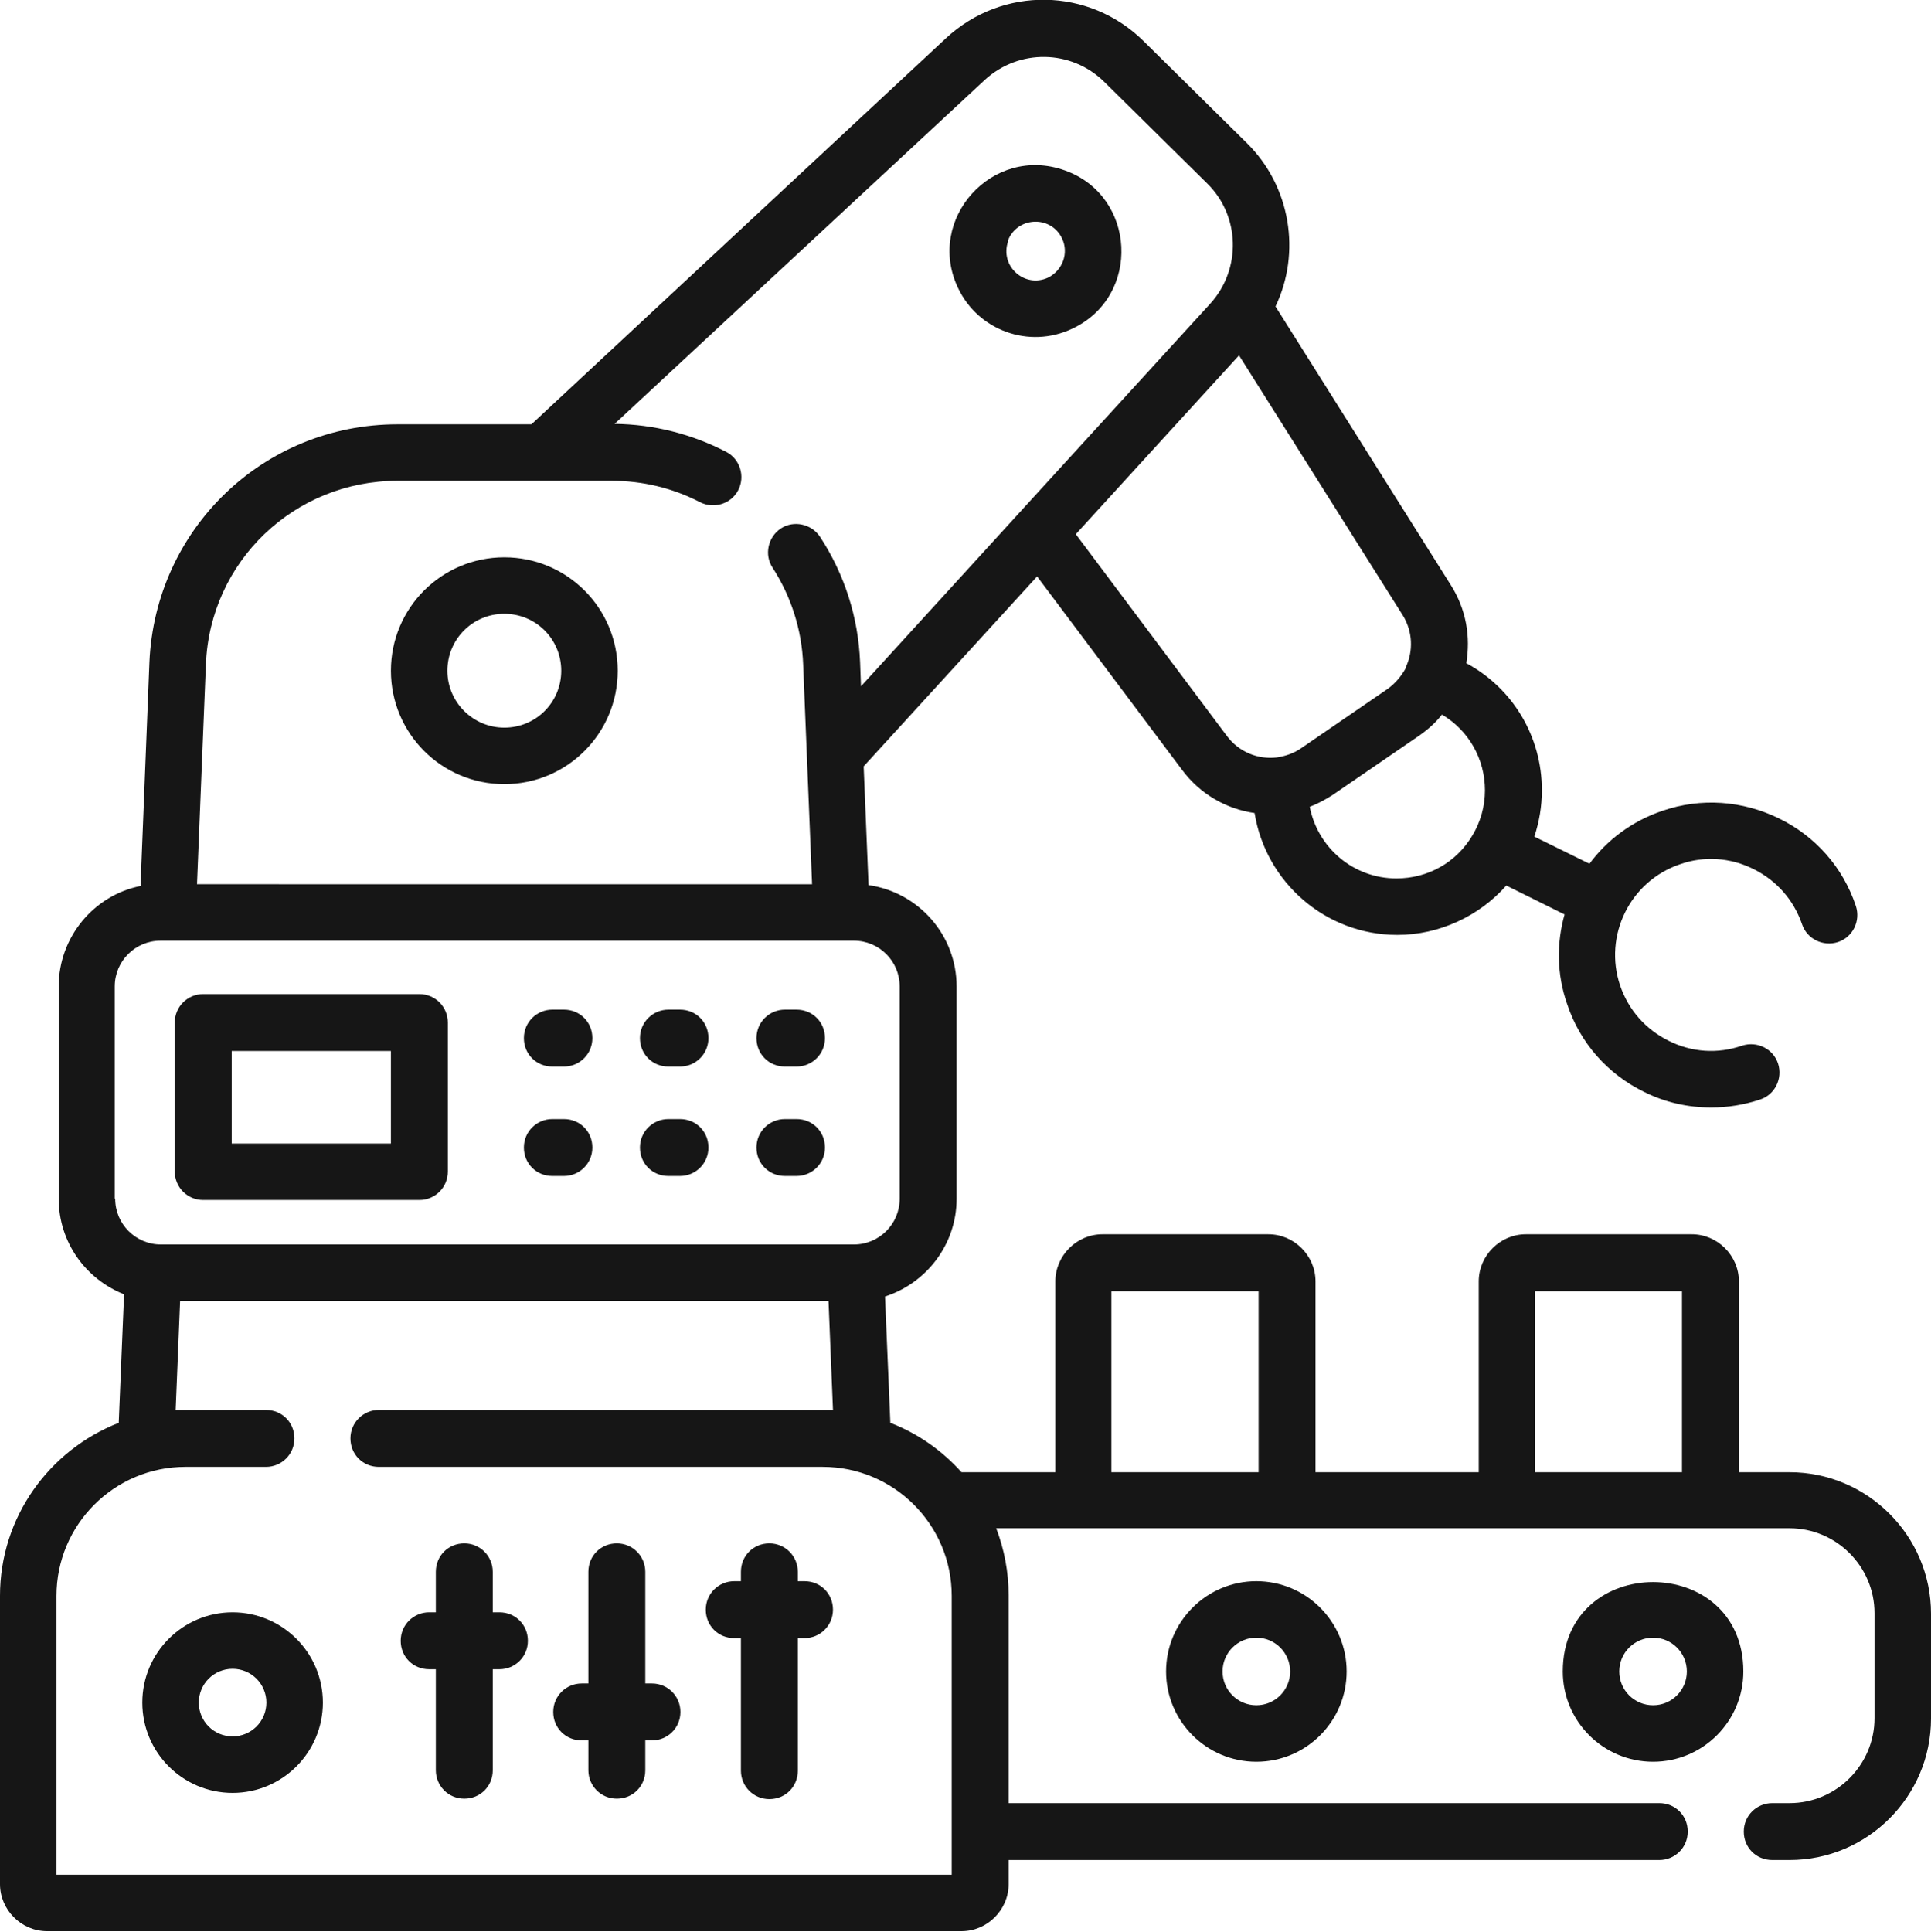
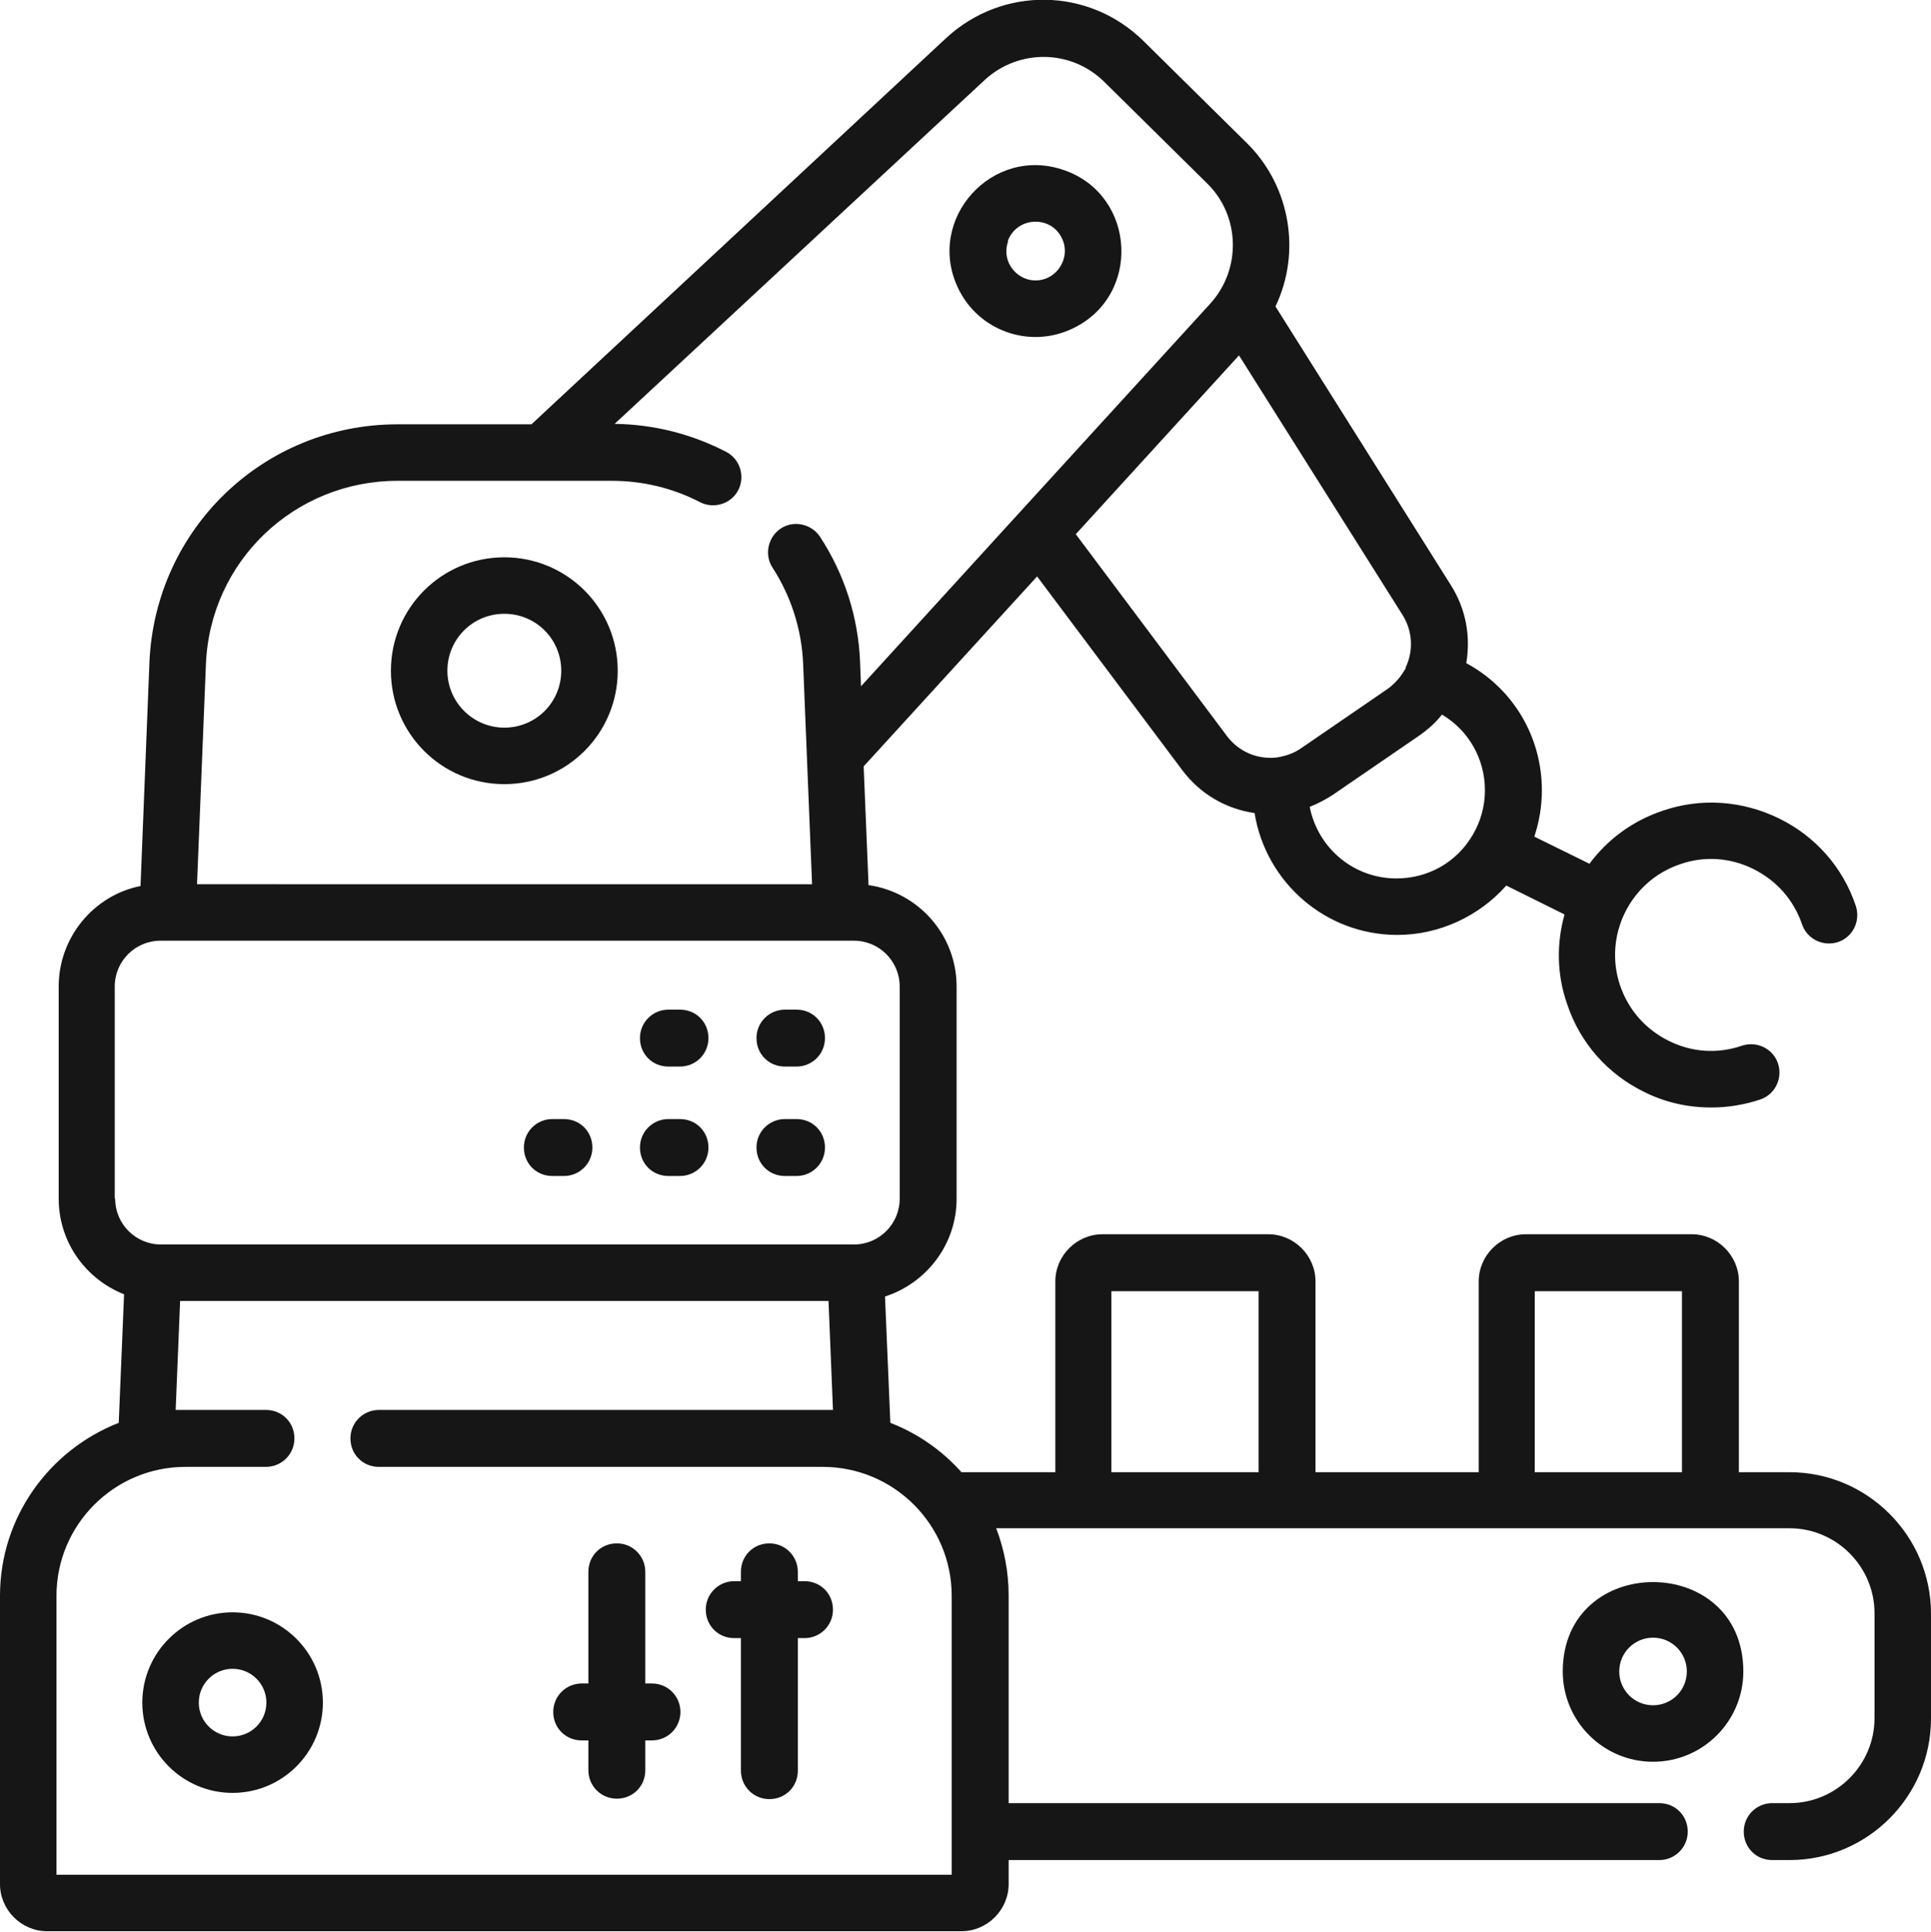
<svg xmlns="http://www.w3.org/2000/svg" viewBox="0 0 43.42 43.43">
  <defs>
    <style>.d{fill:#161616;}</style>
  </defs>
  <g id="a" />
  <g id="b">
    <g id="c">
      <g>
        <path class="d" d="M40.24,33.1h-1.14v-4.29c0-.58-.48-1.06-1.06-1.06h-3.73c-.58,0-1.06,.48-1.06,1.06v4.29s-.05,0-.07,0h-3.6v-4.29c0-.58-.48-1.06-1.06-1.06h-3.73c-.58,0-1.06,.48-1.06,1.06v4.29h-2.11c-.44-.49-.98-.87-1.6-1.11l-.12-2.84c.93-.3,1.61-1.17,1.61-2.2v-4.77c0-1.16-.86-2.12-1.98-2.28l-.11-2.67,3.9-4.27,3.26,4.35c.41,.55,1,.88,1.63,.97,.25,1.55,1.59,2.74,3.21,2.74,.94,0,1.84-.42,2.45-1.11l1.31,.65c-.18,.64-.18,1.34,.06,2.02,.29,.87,.91,1.57,1.73,1.97,.48,.24,.99,.35,1.51,.35,.37,0,.74-.06,1.1-.18,.33-.11,.51-.47,.4-.81-.11-.33-.47-.51-.81-.4-.55,.19-1.13,.15-1.65-.11s-.9-.69-1.09-1.24c-.38-1.12,.22-2.35,1.35-2.73,.54-.19,1.13-.15,1.65,.11s.9,.69,1.09,1.24c.11,.33,.47,.51,.81,.4,.33-.11,.51-.47,.4-.81-.29-.87-.91-1.57-1.73-1.97-.82-.4-1.75-.47-2.62-.17-.68,.23-1.24,.65-1.64,1.19l-1.24-.61c.11-.33,.17-.68,.17-1.04,0-1.22-.66-2.3-1.7-2.86,.1-.59,0-1.21-.35-1.76l-3.94-6.26c.58-1.21,.34-2.7-.64-3.67l-2.32-2.29c-1.23-1.22-3.18-1.25-4.45-.07L11.95,9.54h-3.01c-3.01,0-5.45,2.35-5.58,5.35l-.2,5.03c-1.05,.21-1.84,1.15-1.84,2.26v4.77c0,.98,.61,1.81,1.47,2.15l-.12,2.89c-1.56,.61-2.67,2.12-2.67,3.89v6.48c0,.58,.48,1.06,1.06,1.06H21.62c.58,0,1.06-.48,1.06-1.06v-.54h14.63c.35,0,.64-.28,.64-.64s-.28-.64-.64-.64h-14.63v-4.67c0-.53-.1-1.04-.28-1.51h17.84c1.05,0,1.91,.86,1.91,1.91v2.36c0,1.05-.86,1.91-1.91,1.91h-.39c-.35,0-.64,.28-.64,.64s.28,.64,.64,.64h.39c1.75,0,3.18-1.43,3.18-3.18v-2.36c0-1.75-1.43-3.18-3.18-3.18h0Zm-7.81-17.03c.59,.35,.96,.99,.96,1.7,0,.36-.1,.71-.28,1.01-.36,.61-1,.97-1.71,.97-.97,0-1.77-.69-1.95-1.61,.18-.07,.35-.16,.52-.27l1.94-1.33c.2-.14,.37-.29,.51-.47h0Zm-.89-2.24c.23,.37,.24,.81,.07,1.17v.02c-.1,.18-.23,.34-.41,.47l-1.94,1.33c-.17,.12-.36,.18-.55,.21h0c-.42,.05-.85-.12-1.12-.48l-3.4-4.54,3.67-4.02,3.68,5.84Zm-26.91,1.11c.09-2.32,1.99-4.13,4.31-4.13h4.81c.7,0,1.37,.16,1.99,.48,.31,.16,.7,.04,.86-.27,.16-.31,.04-.7-.27-.86-.77-.4-1.63-.62-2.51-.63L22.14,1.8c.77-.71,1.95-.69,2.69,.04l2.32,2.29c.73,.72,.77,1.91,.07,2.69l-4.32,4.73h0l-3.54,3.88-.02-.54c-.04-1.01-.35-1.98-.9-2.82-.19-.29-.59-.38-.88-.19-.29,.19-.38,.59-.19,.88,.42,.65,.66,1.4,.69,2.18l.2,4.94H4.43l.2-4.94Zm-2.05,12.01v-4.77c0-.57,.46-1.03,1.03-1.03h15.59c.57,0,1.03,.46,1.03,1.03v4.77c0,.57-.46,1.03-1.03,1.03H3.62c-.57,0-1.03-.46-1.03-1.03Zm18.83,15.2H1.27v-6.27c0-1.6,1.3-2.9,2.9-2.9h1.81c.35,0,.64-.28,.64-.64s-.28-.64-.64-.64c-1.98,0-1.87,0-2.03,0l.1-2.45h14.58l.1,2.45c-.17,0,.55,0-10.21,0-.35,0-.64,.28-.64,.64s.28,.64,.64,.64h9.98c1.6,0,2.9,1.3,2.9,2.9,0,.79,0,5.48,0,6.27h0Zm6.89-9.05h-3.31v-4.07h3.31v4.07Zm9.52,0h-3.31v-4.07h3.31v4.07Z" />
-         <path class="d" d="M26.22,37.58c0,1.12,.91,2.03,2.03,2.03s2.03-.91,2.03-2.03-.91-2.03-2.03-2.03c-1.12,0-2.03,.91-2.03,2.03Zm2.79,0c0,.42-.34,.76-.76,.76s-.76-.34-.76-.76,.34-.76,.76-.76,.76,.34,.76,.76Z" />
        <path class="d" d="M35.14,37.58c0,1.12,.91,2.03,2.03,2.03s2.03-.91,2.03-2.03c0-2.68-4.06-2.68-4.06,0Zm2.03,.76c-.42,0-.76-.34-.76-.76s.34-.76,.76-.76,.76,.34,.76,.76-.34,.76-.76,.76Z" />
        <path class="d" d="M11.34,12.53c-1.41,0-2.55,1.14-2.55,2.55s1.14,2.55,2.55,2.55,2.55-1.14,2.55-2.55-1.14-2.55-2.55-2.55Zm0,3.83c-.7,0-1.28-.57-1.28-1.28s.57-1.28,1.28-1.28,1.28,.57,1.28,1.28-.57,1.28-1.28,1.28Z" />
        <path class="d" d="M24.11,7.39c1.56-.73,1.44-2.99-.17-3.56-1.63-.58-3.13,1.1-2.4,2.64,.45,.96,1.6,1.38,2.57,.92Zm-1.45-1.97c.2-.55,.97-.59,1.22-.06,.16,.33,.01,.72-.31,.88-.53,.25-1.1-.26-.9-.82Z" />
-         <path class="d" d="M4.57,26.98h4.86c.35,0,.64-.28,.64-.64v-3.35c0-.35-.28-.64-.64-.64H4.57c-.35,0-.64,.28-.64,.64v3.35c0,.35,.28,.64,.64,.64Zm.64-3.35h3.58v2.08h-3.58v-2.08Z" />
-         <path class="d" d="M12.42,23.98h.26c.35,0,.64-.28,.64-.64s-.28-.64-.64-.64h-.26c-.35,0-.64,.28-.64,.64s.28,.64,.64,.64Z" />
        <path class="d" d="M15.03,23.98h.26c.35,0,.64-.28,.64-.64s-.28-.64-.64-.64h-.26c-.35,0-.64,.28-.64,.64s.28,.64,.64,.64Z" />
        <path class="d" d="M17.65,23.98h.26c.35,0,.64-.28,.64-.64s-.28-.64-.64-.64h-.26c-.35,0-.64,.28-.64,.64s.28,.64,.64,.64Z" />
        <path class="d" d="M12.42,26.44h.26c.35,0,.64-.28,.64-.64s-.28-.64-.64-.64h-.26c-.35,0-.64,.28-.64,.64s.28,.64,.64,.64Z" />
        <path class="d" d="M15.03,26.44h.26c.35,0,.64-.28,.64-.64s-.28-.64-.64-.64h-.26c-.35,0-.64,.28-.64,.64s.28,.64,.64,.64Z" />
        <path class="d" d="M17.65,26.44h.26c.35,0,.64-.28,.64-.64s-.28-.64-.64-.64h-.26c-.35,0-.64,.28-.64,.64s.28,.64,.64,.64Z" />
        <path class="d" d="M5.23,36.25c-1.12,0-2.03,.91-2.03,2.03s.91,2.03,2.03,2.03,2.03-.91,2.03-2.03-.91-2.03-2.03-2.03Zm0,2.79c-.42,0-.76-.34-.76-.76s.34-.76,.76-.76,.76,.34,.76,.76-.34,.76-.76,.76Z" />
        <path class="d" d="M18.09,35.55h-.15v-.21c0-.35-.28-.64-.64-.64s-.64,.28-.64,.64v.21h-.15c-.35,0-.64,.28-.64,.64s.28,.64,.64,.64h.15v2.98c0,.35,.28,.64,.64,.64s.64-.28,.64-.64v-2.98h.15c.35,0,.64-.28,.64-.64s-.28-.64-.64-.64Z" />
        <path class="d" d="M14.66,37.85h-.15v-2.51c0-.35-.28-.64-.64-.64s-.64,.28-.64,.64v2.51h-.15c-.35,0-.64,.28-.64,.64s.28,.64,.64,.64h.15v.67c0,.35,.28,.64,.64,.64s.64-.28,.64-.64v-.67h.15c.35,0,.64-.28,.64-.64,0-.35-.28-.64-.64-.64Z" />
-         <path class="d" d="M11.23,36.25h-.15v-.91c0-.35-.28-.64-.64-.64s-.64,.28-.64,.64v.91h-.15c-.35,0-.64,.28-.64,.64s.28,.64,.64,.64h.15v2.27c0,.35,.28,.64,.64,.64s.64-.28,.64-.64v-2.27h.15c.35,0,.64-.28,.64-.64s-.28-.64-.64-.64Z" />
      </g>
    </g>
  </g>
</svg>